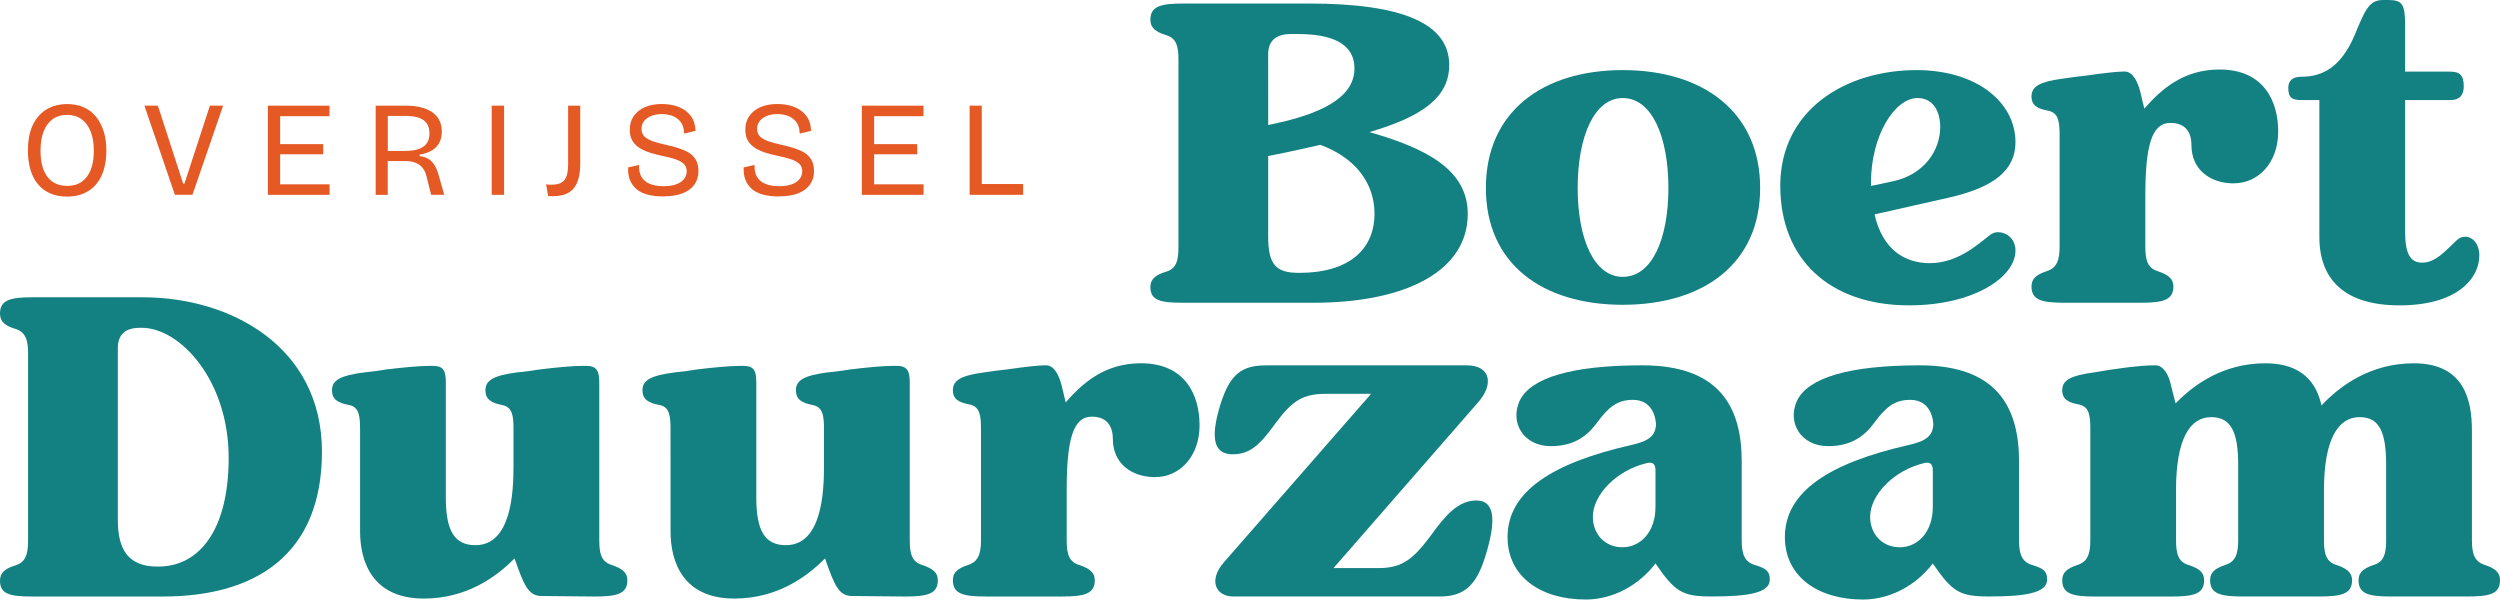
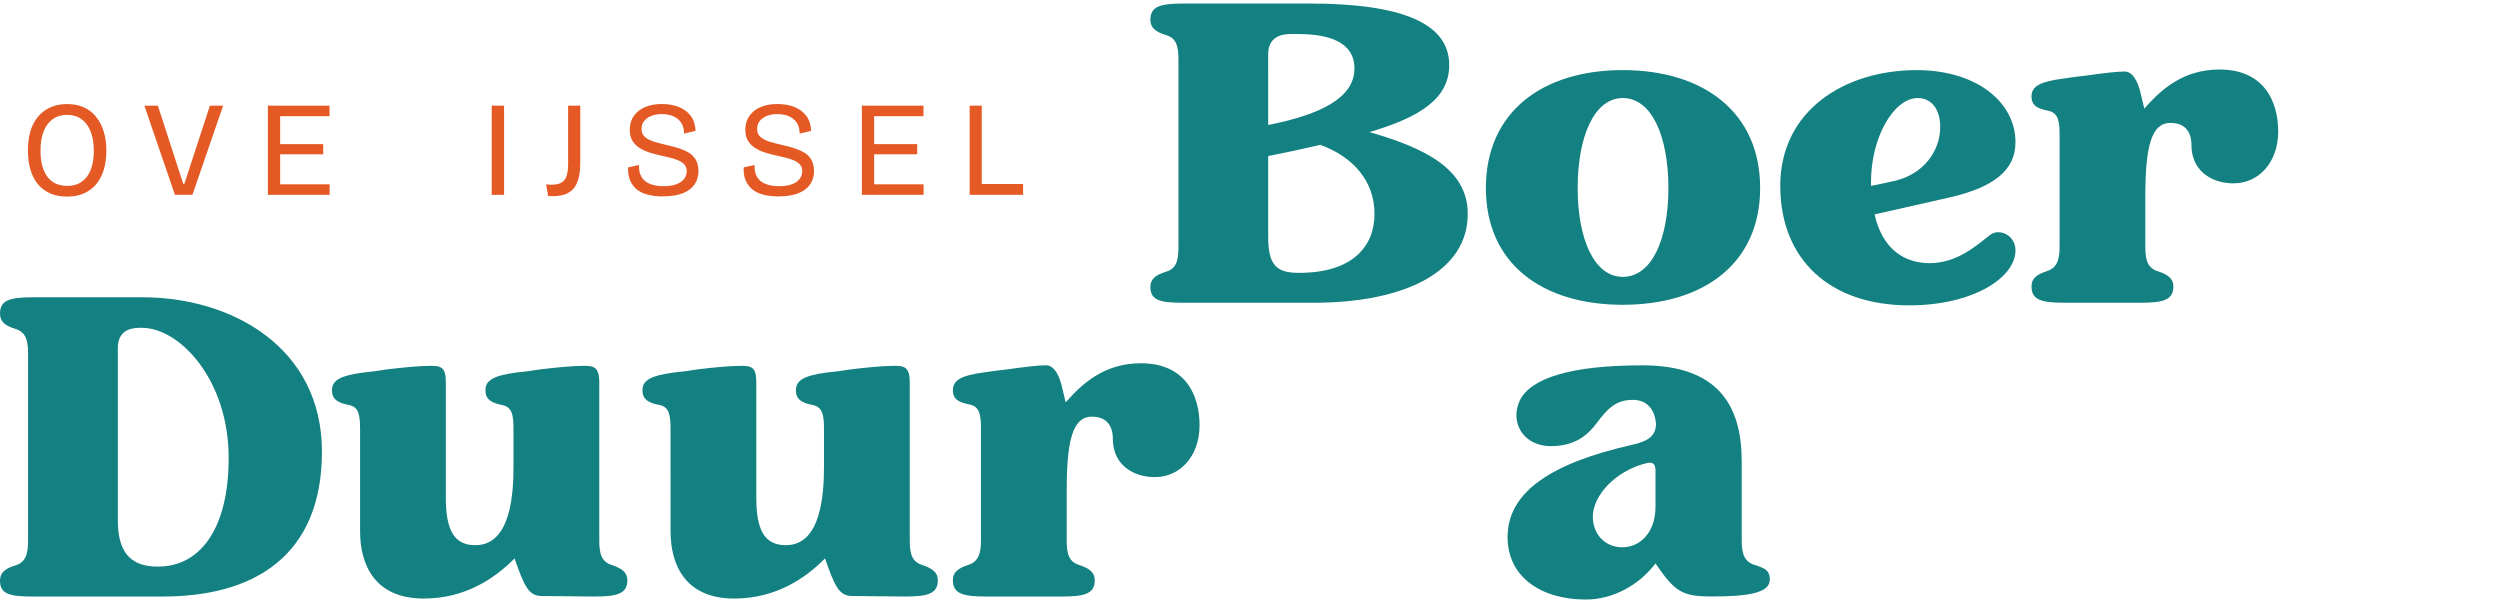
<svg xmlns="http://www.w3.org/2000/svg" id="Laag_1" version="1.1" viewBox="0 0 213.992 51.318">
  <defs>
    <style>
      .st0 {
        fill: #138081;
      }

      .st1 {
        fill: #e55925;
      }
    </style>
  </defs>
  <g id="a">
    <g id="Group">
      <path id="Vector" class="st1" d="M5.737,16.828c-.549,0-1.032-.092-1.45-.278-.418-.186-.767-.448-1.051-.793-.284-.344-.493-.758-.633-1.244-.143-.486-.212-1.026-.212-1.617,0-.894.143-1.636.427-2.22.284-.584.68-1.026,1.185-1.323.508-.297,1.088-.445,1.743-.445.508,0,.973.085,1.381.259.412.174.764.433,1.057.78.293.347.521.771.68,1.266.162.496.24,1.061.24,1.693,0,.603-.075,1.143-.221,1.627-.15.48-.362.891-.645,1.232-.284.341-.633.6-1.051.786-.418.186-.901.278-1.45.278ZM5.737,15.915c.496,0,.91-.117,1.25-.354.34-.234.599-.575.776-1.017.178-.442.268-.982.268-1.614,0-.657-.09-1.216-.274-1.677-.184-.461-.446-.815-.786-1.058-.343-.243-.758-.363-1.244-.363-.465,0-.867.12-1.203.357-.34.24-.602.587-.783,1.042-.181.455-.274,1.011-.274,1.665,0,.493.05.925.15,1.295.097.37.246.685.44.941.193.259.433.455.72.584.287.129.608.196.966.196l-.006.003Z" />
      <path id="Vector_2" class="st1" d="M14.971,16.677l-2.613-7.634h1.154l2.17,6.686h.103l2.182-6.686h1.132l-2.628,7.634h-1.5Z" />
      <path id="Vector_3" class="st1" d="M22.93,16.677v-7.634h1.051v7.634h-1.051ZM23.467,9.946v-.9h4.739v.9h-4.739ZM23.467,13.206v-.869h4.199v.869h-4.199ZM23.467,16.677v-.9h4.748v.9h-4.748Z" />
-       <path id="Vector_4" class="st1" d="M32.156,16.677v-7.634h2.613c.39,0,.742.032,1.063.098.318.066.602.158.845.278.243.12.449.268.62.445.172.177.302.382.39.619s.131.496.131.78c0,.268-.041.518-.122.739-.078.224-.2.417-.359.584-.159.167-.358.303-.595.411-.237.107-.508.186-.82.231v.139c.281.031.521.104.72.218.196.117.371.281.517.499.15.215.274.512.384.891l.48,1.699h-1.119l-.39-1.56c-.075-.316-.196-.572-.359-.764-.162-.193-.368-.335-.611-.426-.243-.095-.527-.139-.857-.139h-1.496v2.893h-1.038.003ZM33.194,12.918h1.509c.667,0,1.179-.12,1.531-.363.352-.243.524-.619.524-1.128,0-.518-.168-.897-.502-1.14-.337-.243-.848-.363-1.543-.363h-1.518v2.994Z" />
      <path id="Vector_5" class="st1" d="M42.088,16.677v-7.634h1.06v7.634h-1.06Z" />
      <path id="Vector_6" class="st1" d="M46.918,16.781l-.172-1.004c.084.016.162.025.228.028.069.003.134.006.196.006.408,0,.72-.066.923-.202.206-.136.349-.335.424-.6.075-.265.112-.597.112-.989v-4.974h1.038v4.984c0,.556-.069,1.042-.212,1.456-.14.417-.38.739-.723.966-.343.227-.82.341-1.428.341-.053,0-.109,0-.172-.006-.059-.003-.131-.006-.215-.006Z" />
      <path id="Vector_7" class="st1" d="M56.747,16.815c-.486,0-.923-.051-1.306-.152-.383-.101-.701-.256-.954-.468-.249-.212-.44-.474-.564-.786-.128-.313-.178-.673-.156-1.08l.935-.208c-.022.411.047.749.206,1.02s.402.471.726.6c.321.133.708.196,1.16.196.433,0,.798-.054,1.091-.161.293-.107.514-.259.667-.452.15-.193.228-.414.228-.66,0-.278-.09-.496-.268-.654-.178-.158-.415-.284-.708-.382-.293-.098-.614-.18-.963-.25-.358-.076-.714-.167-1.063-.265-.349-.098-.667-.231-.948-.395-.281-.161-.505-.373-.673-.628-.168-.259-.25-.584-.25-.979,0-.461.112-.859.343-1.184.231-.325.546-.581.954-.758.408-.177.885-.265,1.434-.265.555,0,1.048.085,1.478.259.427.174.77.43,1.019.767.253.341.383.764.402,1.273l-.982.231c0-.278-.047-.518-.137-.723-.09-.205-.221-.379-.396-.521-.168-.142-.374-.25-.608-.319-.237-.07-.499-.104-.789-.104-.337,0-.633.054-.889.161-.259.107-.461.256-.608.439-.143.186-.215.404-.215.66,0,.309.103.546.315.717.212.171.48.306.817.404.337.098.692.193,1.072.278.327.07.649.155.963.256s.605.224.864.376c.259.152.461.357.614.619.153.262.228.591.228.982,0,.423-.112.802-.337,1.127-.224.325-.561.581-1.01.758-.449.177-1.013.265-1.69.265l-.003.006Z" />
      <path id="Vector_8" class="st1" d="M66.637,16.815c-.486,0-.923-.051-1.306-.152-.383-.101-.701-.256-.954-.468-.249-.212-.44-.474-.564-.786-.128-.313-.178-.673-.156-1.08l.935-.208c-.022.411.047.749.206,1.02.159.272.402.471.726.6.321.133.708.196,1.16.196.433,0,.798-.054,1.091-.161.293-.107.514-.259.667-.452.15-.193.228-.414.228-.66,0-.278-.09-.496-.268-.654-.178-.158-.415-.284-.708-.382-.293-.098-.614-.18-.963-.25-.358-.076-.714-.167-1.063-.265-.349-.098-.667-.231-.948-.395-.281-.161-.505-.373-.673-.628-.168-.259-.249-.584-.249-.979,0-.461.112-.859.343-1.184.231-.325.546-.581.954-.758.409-.177.886-.265,1.434-.265.555,0,1.048.085,1.478.259.427.174.77.43,1.02.767.252.341.383.764.402,1.273l-.982.231c0-.278-.047-.518-.137-.723-.09-.205-.221-.379-.396-.521-.168-.142-.374-.25-.608-.319-.237-.07-.499-.104-.789-.104-.337,0-.633.054-.888.161-.259.107-.461.256-.608.439-.143.186-.215.404-.215.66,0,.309.103.546.315.717.212.171.48.306.817.404s.692.193,1.072.278c.327.07.649.155.963.256.315.101.605.224.864.376.259.152.461.357.614.619.153.262.228.591.228.982,0,.423-.112.802-.337,1.127-.224.325-.561.581-1.01.758-.449.177-1.013.265-1.69.265l-.003.006Z" />
      <path id="Vector_9" class="st1" d="M73.773,16.677v-7.634h1.051v7.634h-1.051ZM74.309,9.946v-.9h4.739v.9h-4.739ZM74.309,13.206v-.869h4.2v.869h-4.2ZM74.309,16.677v-.9h4.748v.9h-4.748Z" />
      <path id="Vector_10" class="st1" d="M82.998,16.677v-7.634h1.038v7.634h-1.038ZM83.329,16.677v-.925h4.246v.925h-4.246Z" />
    </g>
    <g id="Group_2">
      <g id="Group_3">
        <path id="Vector_11" class="st0" d="M125.635,18.306c0,4.915-5.322,7.609-13.219,7.609h-11.114c-1.933,0-2.834-.174-2.834-1.349,0-.695.471-1.042,1.331-1.304.901-.262,1.072-.957,1.072-2.132V5.088c0-1.131-.171-1.826-1.072-2.088-.857-.262-1.331-.61-1.331-1.304,0-1.175.901-1.393,2.834-1.393h10.771c7.941,0,11.975,1.696,11.975,5.262,0,2.827-2.404,4.438-6.825,5.742,4.68,1.349,8.412,3.13,8.412,6.999ZM108.553,10.698l.431-.088c3.906-.827,6.952-2.176,6.952-4.741,0-2.261-2.145-2.956-4.851-2.956h-.602c-1.244,0-1.933.565-1.933,1.74l.003,6.045ZM108.553,13.351v6.914c0,2.35.646,3.089,2.575,3.089h.088c4.548,0,6.438-2.262,6.438-5.044,0-2.783-1.802-4.87-4.636-5.913-.901.218-1.802.392-2.747.61l-1.718.344Z" />
        <path id="Vector_12" class="st0" d="M150.663,16.089c0,6.478-4.851,10-11.759,10-6.909,0-11.717-3.522-11.717-10,0-6.478,4.808-10.088,11.717-10.088,6.908,0,11.759,3.61,11.759,10.088ZM142.81,16.089c0-4.393-1.415-7.697-3.906-7.697-2.448,0-3.86,3.304-3.86,7.697,0,4.393,1.415,7.609,3.86,7.609,2.491,0,3.906-3.218,3.906-7.609Z" />
        <path id="Vector_13" class="st0" d="M152.384,15.915c0-6.478,5.537-9.914,11.676-9.914,5.066,0,8.458,2.697,8.458,6.175,0,2.391-1.846,3.869-5.711,4.741l-6.351,1.434c.686,3.045,2.619,4.175,4.72,4.175,2.404,0,4.122-1.611,5.194-2.435.171-.129.43-.218.645-.218.73,0,1.503.565,1.503,1.567,0,2.306-3.607,4.697-9.1,4.697-6.825,0-11.031-3.958-11.031-10.218l-.003-.003ZM161.999,15.524c2.706-.565,4.078-2.653,4.078-4.652,0-1.393-.645-2.479-1.933-2.479-2.017,0-3.994,3.304-3.994,7.217v.303c.646-.129,1.288-.262,1.846-.392l.003.003Z" />
        <path id="Vector_14" class="st0" d="M191.23,15.697c-2.104,0-3.648-1.219-3.648-3.263,0-1.26-.645-1.914-1.802-1.914-1.59,0-2.148,1.914-2.148,6.26v4.349c0,1.175.216,1.826,1.073,2.088.901.303,1.331.654,1.331,1.304,0,1.175-.901,1.393-2.831,1.393h-6.481c-1.933,0-2.834-.218-2.834-1.393,0-.654.386-1.001,1.287-1.304.858-.262,1.117-.913,1.117-2.088v-9.567c0-1.131-.088-1.914-.989-2.088s-1.415-.436-1.415-1.219c0-.869.729-1.26,2.659-1.522.558-.088,1.547-.218,2.017-.262,1.503-.218,2.706-.347,3.221-.347h.084c.689,0,1.116.869,1.331,1.74l.343,1.434c1.416-1.611,3.305-3.348,6.438-3.348,3.819,0,5.023,2.742,5.023,5.306,0,2.738-1.762,4.434-3.779,4.434l.003.006Z" />
-         <path id="Vector_15" class="st0" d="M198.532,8.566h-1.503c-.817,0-1.16-.174-1.16-1.042,0-.61.343-.957,1.16-.957,1.846,0,3.389-.913,4.505-3.522.901-2.176,1.244-3.045,2.447-3.045h.427c1.204,0,1.459.347,1.459,2.088v4.043h3.863c.817,0,1.16.303,1.16,1.26,0,.695-.299,1.175-1.16,1.175h-3.863v11.219c0,1.914.431,2.697,1.46,2.697,1.159,0,1.973-1.001,2.961-1.914.215-.218.471-.303.73-.303.602,0,1.203.565,1.203,1.611,0,1.955-1.889,4.261-6.827,4.261-4.721,0-6.865-2.217-6.865-5.872v-11.696l.003-.003Z" />
      </g>
      <g id="Group_4">
        <path id="Vector_16" class="st0" d="M12.234,25.448c7.51,0,15.323,4.22,15.323,13.218,0,8.869-5.752,12.394-13.609,12.394H2.834c-1.933,0-2.834-.174-2.834-1.349,0-.695.43-1.042,1.288-1.304.901-.262,1.116-.957,1.116-2.132v-16.045c0-1.131-.215-1.826-1.116-2.088-.857-.262-1.288-.61-1.288-1.304,0-1.175.901-1.393,2.834-1.393h9.4v.003ZM13.565,48.495c3.433,0,6.008-3.045,6.008-9.305,0-6.652-4.165-11.13-7.426-11.13h-.172c-1.244,0-1.889.565-1.889,1.74v14.74c0,2.609.988,3.958,3.392,3.958l.087-.003Z" />
        <path id="Vector_17" class="st0" d="M30.821,36.754c0-1.175-.087-1.914-.945-2.088-.945-.174-1.459-.477-1.459-1.26,0-.869.73-1.26,2.706-1.522.514-.044,1.503-.174,1.973-.262,1.415-.174,2.831-.303,3.651-.303h.299c.945,0,1.116.436,1.116,1.434v9.826c0,2.783.689,4.087,2.531,4.087,3.09,0,3.261-4.564,3.261-6.784v-3.13c0-1.175-.084-1.914-.988-2.088-.904-.174-1.415-.477-1.415-1.26,0-.868.729-1.26,2.662-1.522.558-.044,1.503-.174,2.017-.262,1.415-.174,2.834-.303,3.607-.303h.343c.901,0,1.116.436,1.116,1.434v13.524c0,1.175.215,1.826,1.073,2.088.901.303,1.331.654,1.331,1.304,0,1.175-.901,1.393-2.831,1.393l-4.508-.044c-1.116,0-1.503-.868-2.316-3.218-1.631,1.652-4.165,3.436-7.769,3.436-4.38,0-5.453-3.13-5.453-5.739v-8.739h-.003Z" />
        <path id="Vector_18" class="st0" d="M57.396,36.754c0-1.175-.087-1.914-.945-2.088-.945-.174-1.459-.477-1.459-1.26,0-.869.729-1.26,2.706-1.522.514-.044,1.503-.174,1.973-.262,1.415-.174,2.831-.303,3.651-.303h.299c.945,0,1.116.436,1.116,1.434v9.826c0,2.783.689,4.087,2.532,4.087,3.09,0,3.261-4.564,3.261-6.784v-3.13c0-1.175-.084-1.914-.988-2.088-.904-.174-1.415-.477-1.415-1.26,0-.868.729-1.26,2.662-1.522.558-.044,1.503-.174,2.017-.262,1.415-.174,2.834-.303,3.607-.303h.343c.901,0,1.116.436,1.116,1.434v13.524c0,1.175.215,1.826,1.072,2.088.901.303,1.331.654,1.331,1.304,0,1.175-.901,1.393-2.831,1.393l-4.508-.044c-1.116,0-1.503-.868-2.316-3.218-1.631,1.652-4.165,3.436-7.769,3.436-4.377,0-5.453-3.13-5.453-5.739l-.003-8.739Z" />
        <path id="Vector_19" class="st0" d="M98.904,40.842c-2.104,0-3.648-1.219-3.648-3.263,0-1.26-.645-1.914-1.802-1.914-1.59,0-2.148,1.914-2.148,6.26v4.349c0,1.175.215,1.826,1.072,2.088.901.303,1.331.654,1.331,1.304,0,1.175-.901,1.393-2.831,1.393h-6.481c-1.933,0-2.834-.218-2.834-1.393,0-.654.387-1.001,1.288-1.304.857-.262,1.116-.913,1.116-2.088v-9.567c0-1.131-.087-1.914-.988-2.088-.901-.174-1.415-.436-1.415-1.219,0-.868.73-1.26,2.659-1.522.558-.089,1.546-.218,2.017-.262,1.503-.218,2.706-.347,3.22-.347h.084c.689,0,1.116.869,1.331,1.74l.343,1.434c1.415-1.611,3.305-3.348,6.438-3.348,3.819,0,5.022,2.741,5.022,5.306,0,2.738-1.761,4.435-3.778,4.435l.003.006Z" />
-         <path id="Vector_20" class="st0" d="M109.208,36.189c-1.288,1.785-2.145,2.697-3.688,2.697-1.675,0-1.933-1.434-1.032-4.349.817-2.524,1.802-3.263,3.906-3.263h17.169c2.017,0,2.316,1.611.988,3.13l-12.405,14.219h3.907c2.017,0,2.961-.827,4.42-2.783,1.288-1.785,2.36-3,3.907-3,1.63,0,1.674,1.826.77,4.741-.77,2.52-1.802,3.477-3.907,3.477h-17.683c-1.459,0-2.188-1.349-.773-2.956l12.577-14.393h-3.823c-1.973,0-2.874.521-4.333,2.479Z" />
        <path id="Vector_21" class="st0" d="M136.727,36.145c-.86,1.175-1.976,2.044-3.994,2.044-2.275,0-3.519-1.958-2.662-3.872.945-1.999,4.508-3.045,10.516-3.045,6.438,0,8.498,3.392,8.498,8.218v6.784c0,1.175.259,1.826,1.117,2.088,1.028.303,1.287.565,1.287,1.26,0,1.175-2.017,1.434-4.979,1.434-2.531,0-3.133-.392-4.807-2.827-1.416,1.87-3.648,3.089-5.967,3.089-3.86,0-6.694-1.958-6.694-5.347,0-3.913,3.863-6.348,10.56-7.871,1.59-.347,2.104-.828,2.148-1.785-.088-1.219-.73-2.088-1.977-2.088-1.372,0-2.104.654-3.046,1.914v.003ZM141.706,43.406v-3.086c0-.565-.171-.783-.686-.695-2.659.61-4.679,2.742-4.679,4.611,0,1.478,1.031,2.609,2.531,2.609,1.543,0,2.831-1.304,2.831-3.436l.003-.003Z" />
-         <path id="Vector_22" class="st0" d="M160.465,36.145c-.86,1.175-1.977,2.044-3.994,2.044-2.276,0-3.519-1.958-2.662-3.872.945-1.999,4.508-3.045,10.516-3.045,6.438,0,8.498,3.392,8.498,8.218v6.784c0,1.175.259,1.826,1.117,2.088,1.028.303,1.287.565,1.287,1.26,0,1.175-2.017,1.434-4.979,1.434-2.531,0-3.133-.392-4.807-2.827-1.416,1.87-3.648,3.089-5.967,3.089-3.86,0-6.694-1.958-6.694-5.347,0-3.913,3.863-6.348,10.56-7.871,1.59-.347,2.104-.828,2.148-1.785-.088-1.219-.73-2.088-1.977-2.088-1.372,0-2.104.654-3.046,1.914v.003ZM165.444,43.406v-3.086c0-.565-.172-.783-.686-.695-2.659.61-4.68,2.742-4.68,4.611,0,1.478,1.032,2.609,2.532,2.609,1.543,0,2.831-1.304,2.831-3.436l.003-.003Z" />
-         <path id="Vector_23" class="st0" d="M186.264,41.972v4.305c0,1.175.215,1.826,1.072,2.088.945.303,1.331.654,1.331,1.304,0,1.175-.901,1.393-2.831,1.393h-6.481c-1.933,0-2.834-.218-2.834-1.393,0-.654.386-1.001,1.287-1.304.858-.262,1.117-.913,1.117-2.088v-9.567c0-1.131-.088-1.914-.989-2.088-.901-.174-1.415-.436-1.415-1.219,0-.869.729-1.26,2.706-1.522,1.459-.262,3.819-.61,5.194-.61h.084c.689,0,1.16.868,1.331,1.74l.387,1.522c1.59-1.652,4.122-3.436,7.685-3.436,3.174,0,4.377,1.696,4.804,3.61,1.59-1.696,4.206-3.61,7.897-3.61,4.377,0,4.979,3.218,4.979,5.783v9.393c0,1.175.259,1.826,1.116,2.088.901.303,1.288.654,1.288,1.304,0,1.175-.857,1.393-2.834,1.393h-6.482c-1.933,0-2.79-.218-2.79-1.393,0-.654.387-1.001,1.288-1.304.857-.262,1.072-.913,1.072-2.088v-6.481c0-2.783-.558-4.087-2.276-4.087-1.845,0-3.046,1.914-3.046,6.263v4.305c0,1.175.215,1.826,1.073,2.088.901.303,1.331.654,1.331,1.304,0,1.175-.901,1.393-2.834,1.393h-6.482c-1.932,0-2.833-.218-2.833-1.393,0-.654.386-1.001,1.287-1.304.861-.262,1.116-.913,1.116-2.088v-6.481c0-2.783-.601-4.087-2.316-4.087-1.846,0-3.006,1.914-3.006,6.263l.004.003Z" />
      </g>
    </g>
  </g>
</svg>